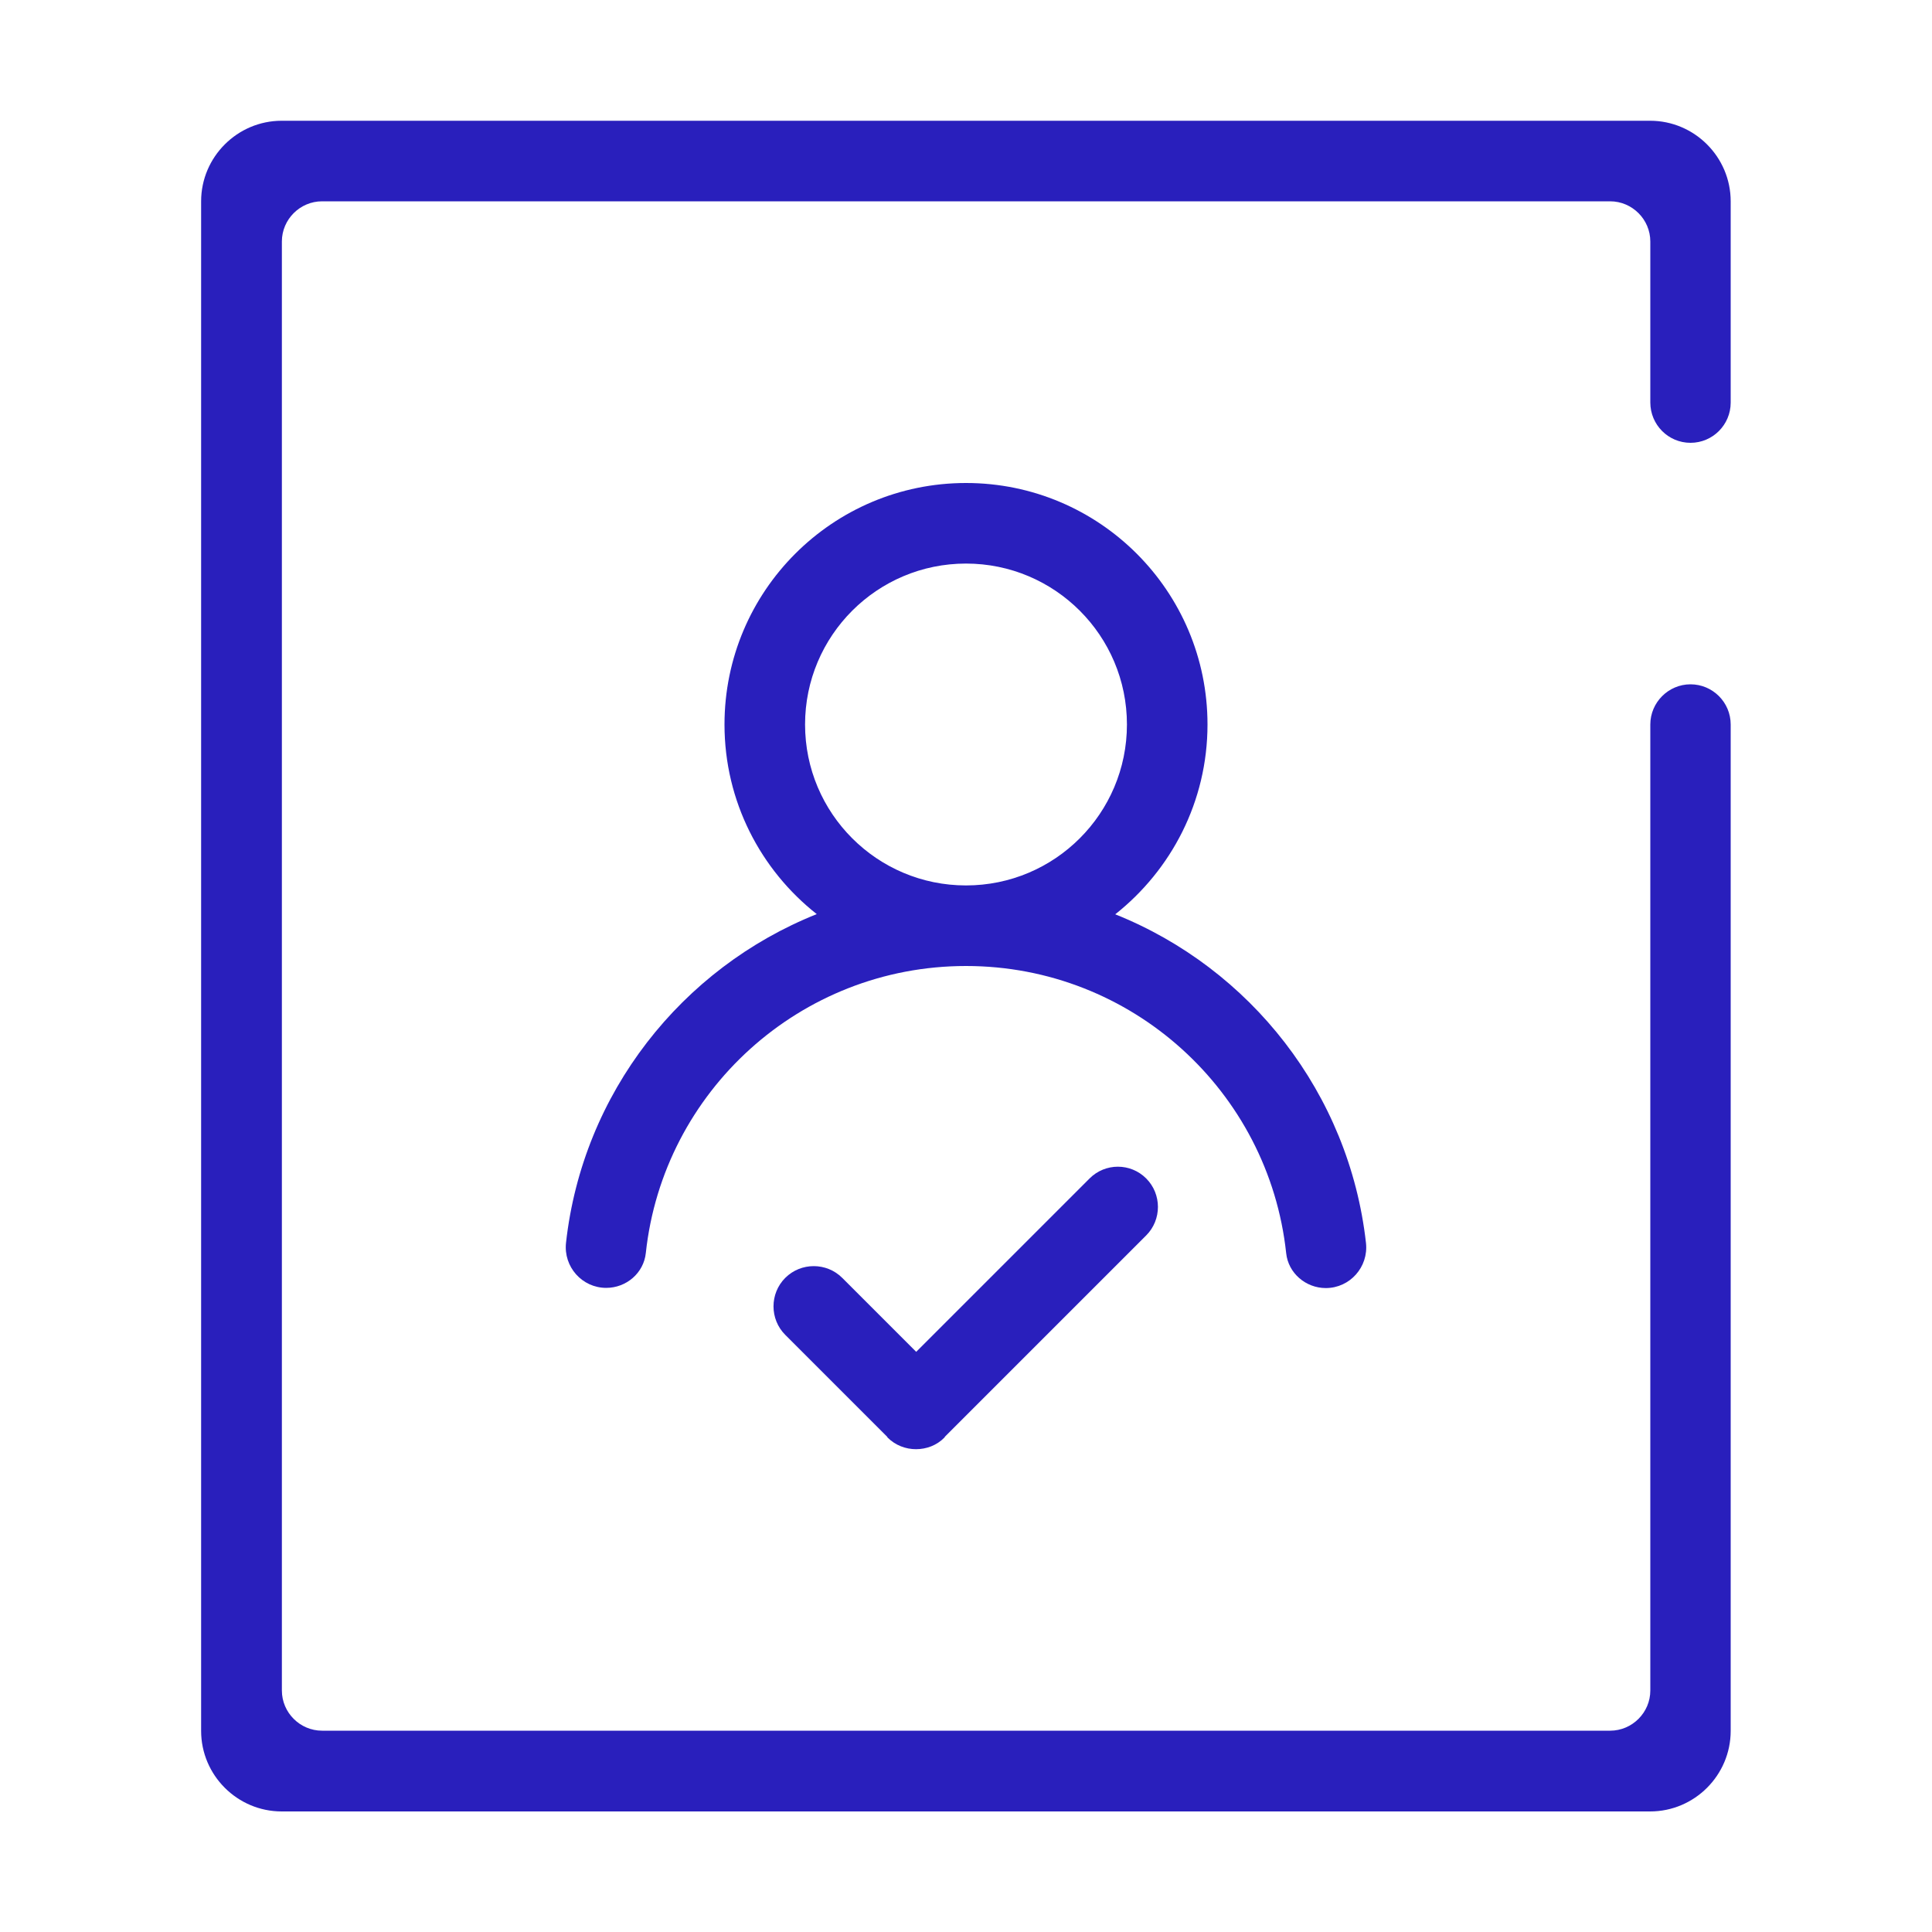
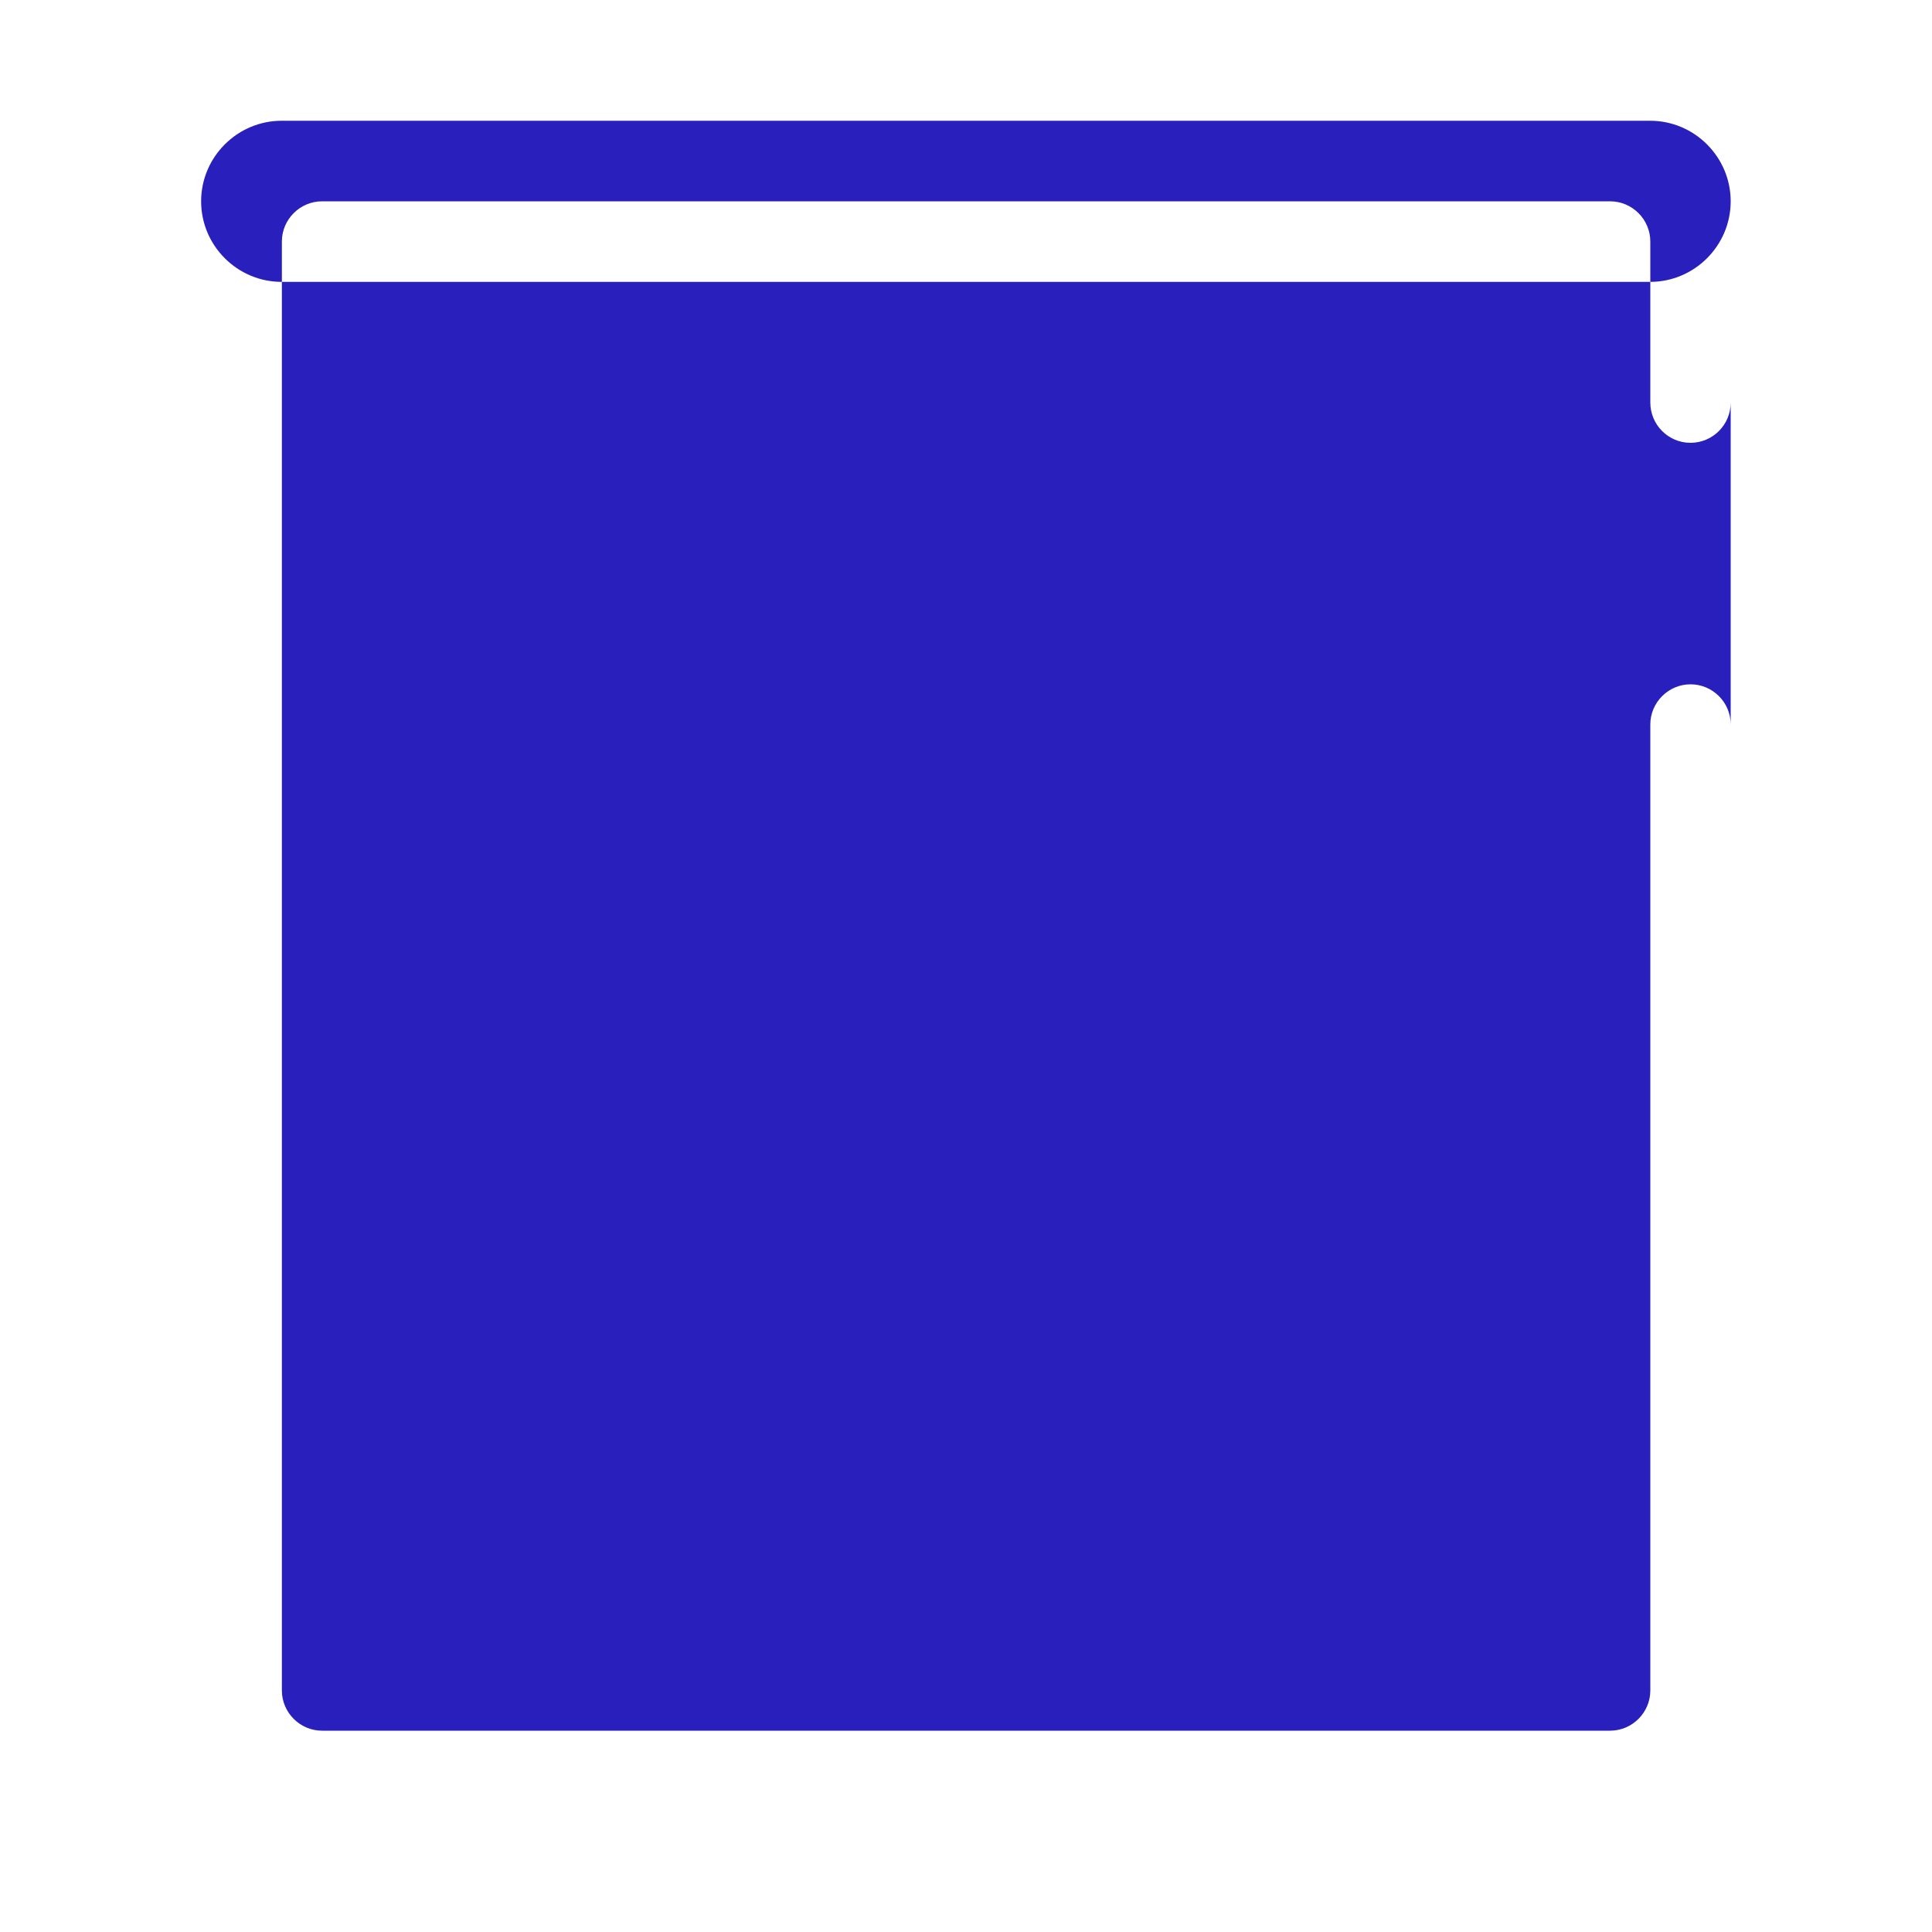
<svg xmlns="http://www.w3.org/2000/svg" class="icon" width="480px" height="480.00px" viewBox="0 0 1024 1024" version="1.1">
-   <path d="M681.7 664.2c1.1 10.6 10.4 18.5 21 18.5 12.8 0 22.7-11.2 21.3-23.9-8.9-79.4-61.4-145.6-132.9-174.2C620.8 461.1 640 424.8 640 384c0-70.7-57.3-128-128-128s-128 57.3-128 128c0 40.8 19.2 77.1 48.9 100.5-71.6 28.6-124.1 94.8-132.9 174.2-1.4 12.7 8.5 23.9 21.3 23.9 10.7 0 19.9-7.9 21-18.5C351.5 578.6 424 512 512 512s160.5 66.6 169.7 152.2zM512 469.3c-47.1 0-85.3-38.2-85.3-85.3 0-47.1 38.2-85.3 85.3-85.3s85.3 38.2 85.3 85.3c0 47.1-38.2 85.3-85.3 85.3z" fill="#291fbc" />
  <path d="M577.5 624.6l-91.9 91.9-39.2-39.2c-8.3-8.3-21.9-8.3-30.2 0s-8.3 21.9 0 30.2l54 54c0.1 0.1 0.1 0.2 0.2 0.4 4.2 4.2 9.7 6.2 15.1 6.2 5.5 0 11-2 15.1-6.2 0.1-0.1 0.1-0.2 0.2-0.4l106.7-106.7c8.3-8.3 8.3-21.9 0-30.2s-21.7-8.3-30 0z" fill="#291fbc" />
-   <path d="M896 234.7c11.8 0 21.3-9.6 21.3-21.3V106.7c0-23.5-19.2-42.7-42.7-42.7H149.3c-23.5 0-42.7 19.2-42.7 42.7v810.7c0 23.5 19.2 42.7 42.7 42.7h725.3c23.5 0 42.7-19.2 42.7-42.7V384c0-11.8-9.6-21.3-21.3-21.3s-21.3 9.6-21.3 21.3v512c0 11.7-9.6 21.3-21.3 21.3H170.7c-11.7 0-21.3-9.6-21.3-21.3V128c0-11.7 9.6-21.3 21.3-21.3h682.7c11.7 0 21.3 9.6 21.3 21.3v85.3c0 11.8 9.5 21.4 21.3 21.4z" fill="#291fbc" />
+   <path d="M896 234.7c11.8 0 21.3-9.6 21.3-21.3V106.7c0-23.5-19.2-42.7-42.7-42.7H149.3c-23.5 0-42.7 19.2-42.7 42.7c0 23.5 19.2 42.7 42.7 42.7h725.3c23.5 0 42.7-19.2 42.7-42.7V384c0-11.8-9.6-21.3-21.3-21.3s-21.3 9.6-21.3 21.3v512c0 11.7-9.6 21.3-21.3 21.3H170.7c-11.7 0-21.3-9.6-21.3-21.3V128c0-11.7 9.6-21.3 21.3-21.3h682.7c11.7 0 21.3 9.6 21.3 21.3v85.3c0 11.8 9.5 21.4 21.3 21.4z" fill="#291fbc" />
</svg>